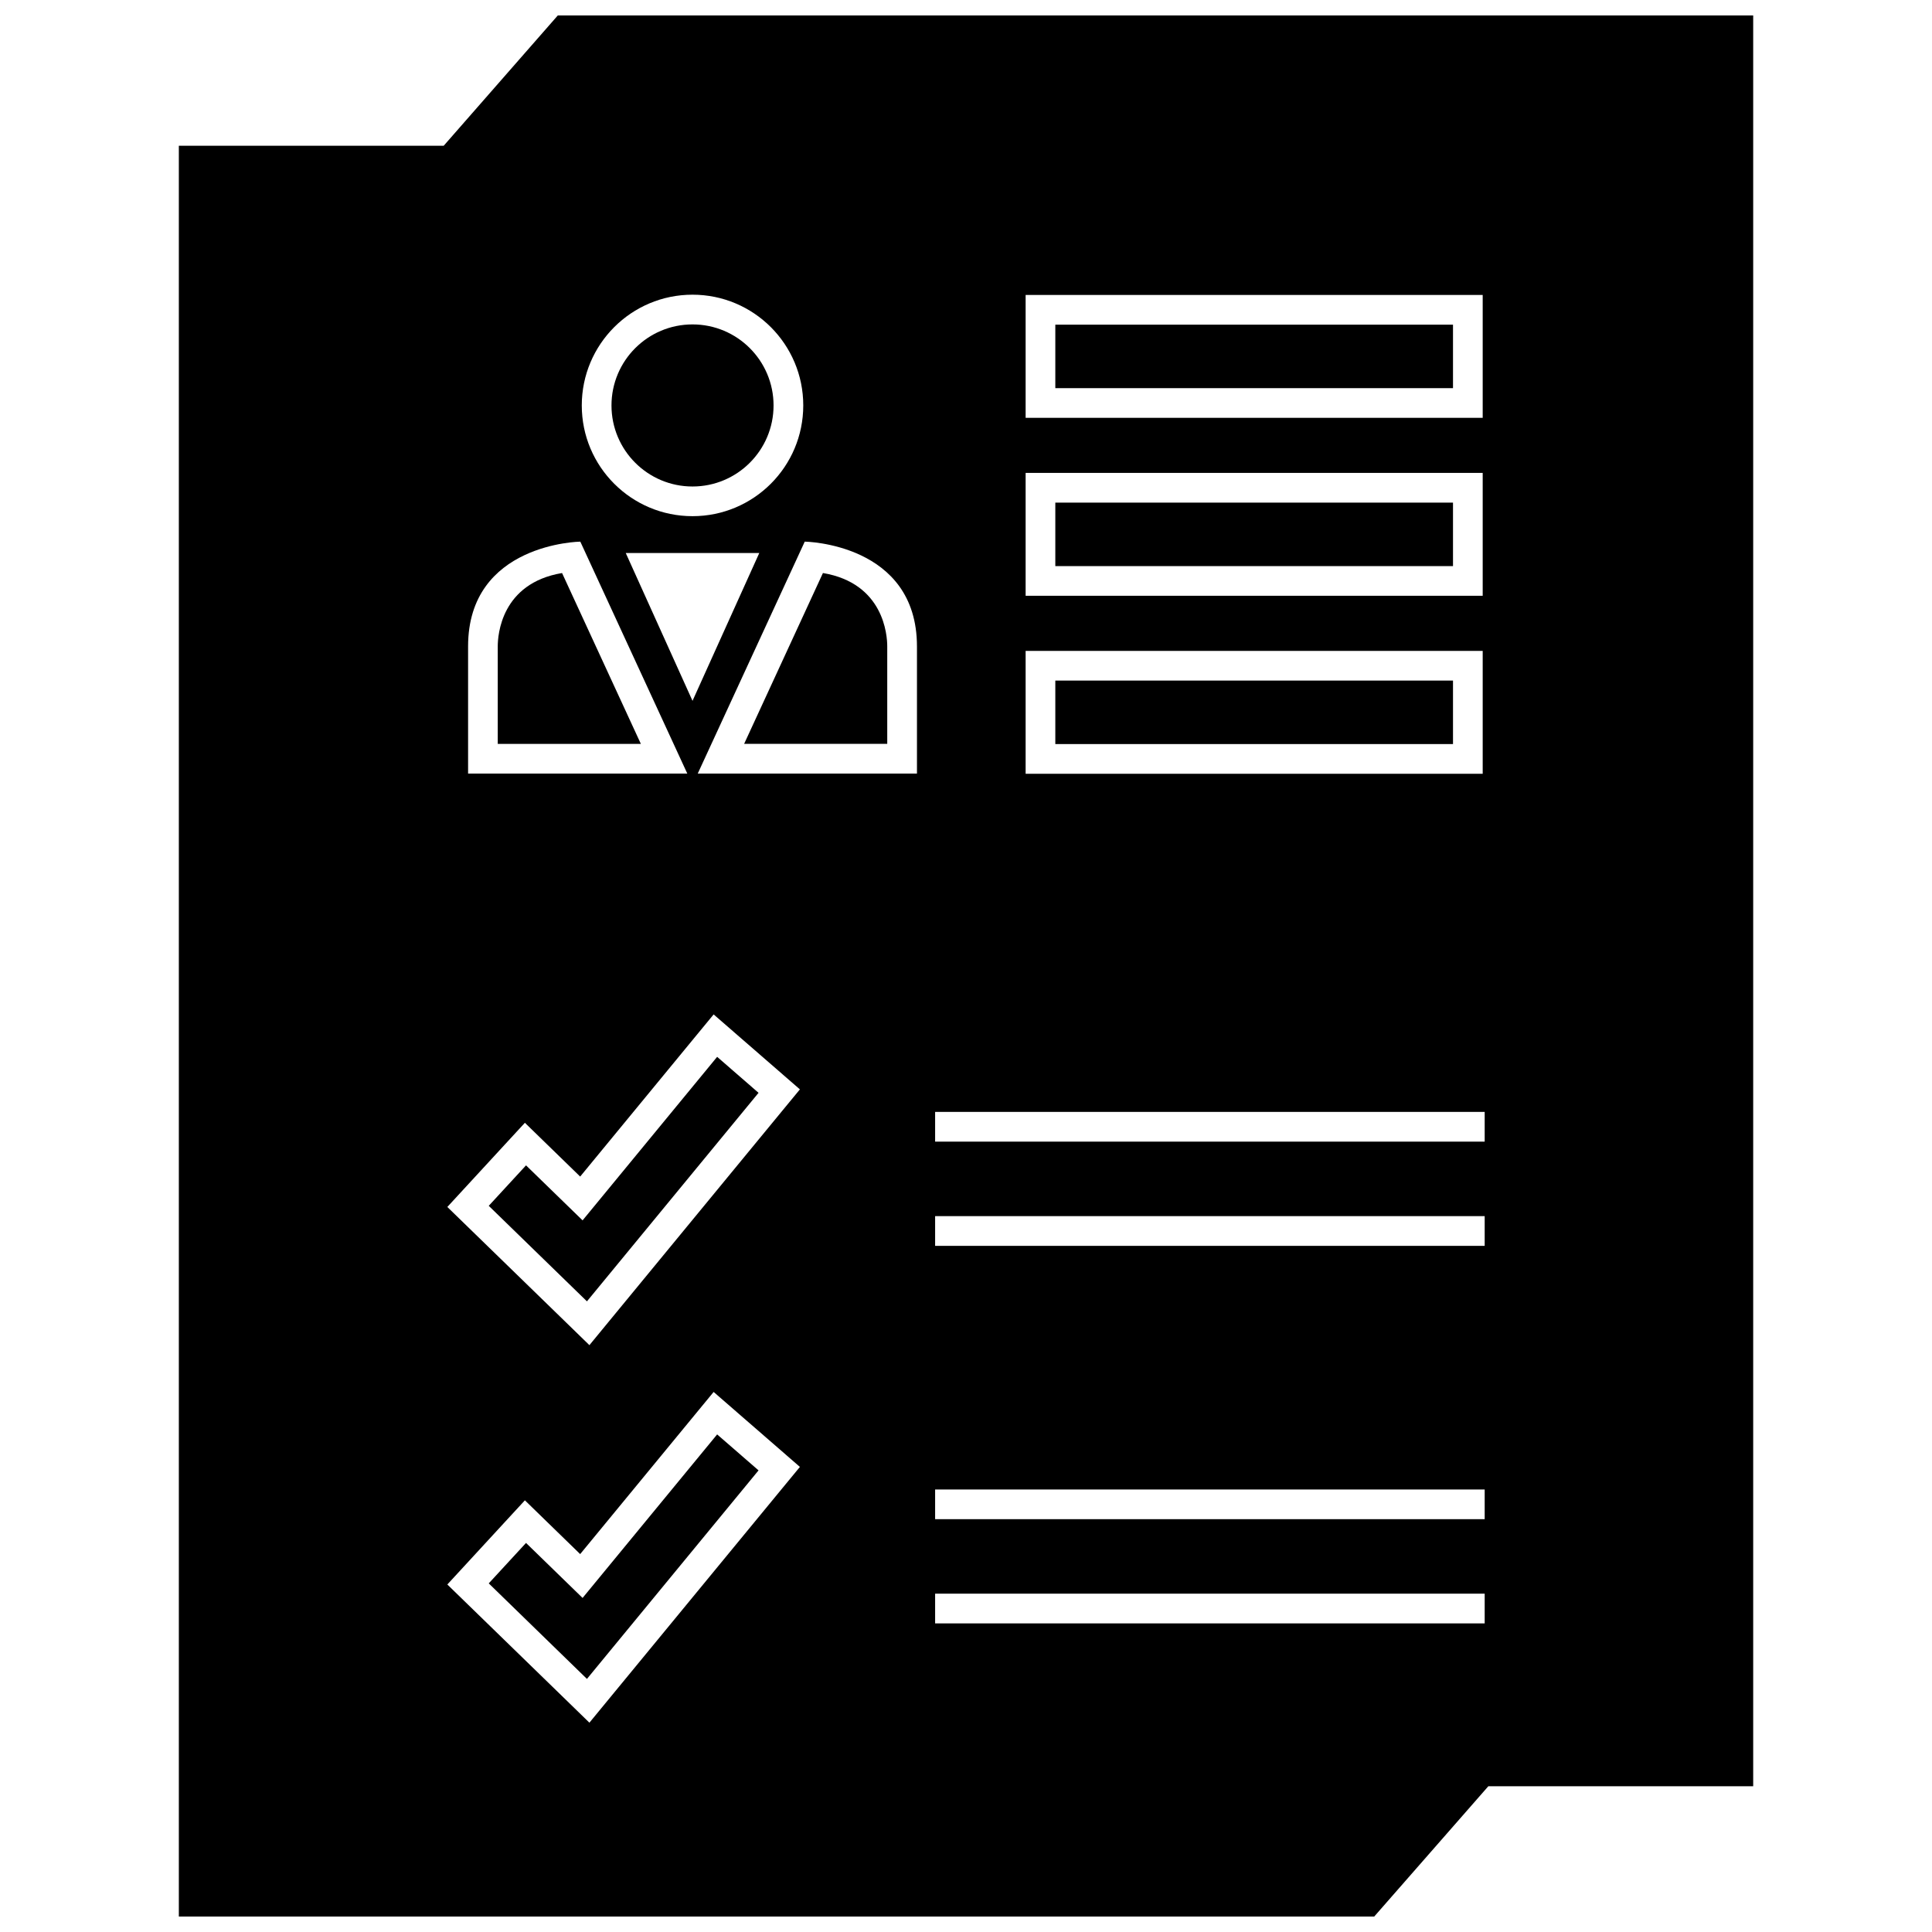
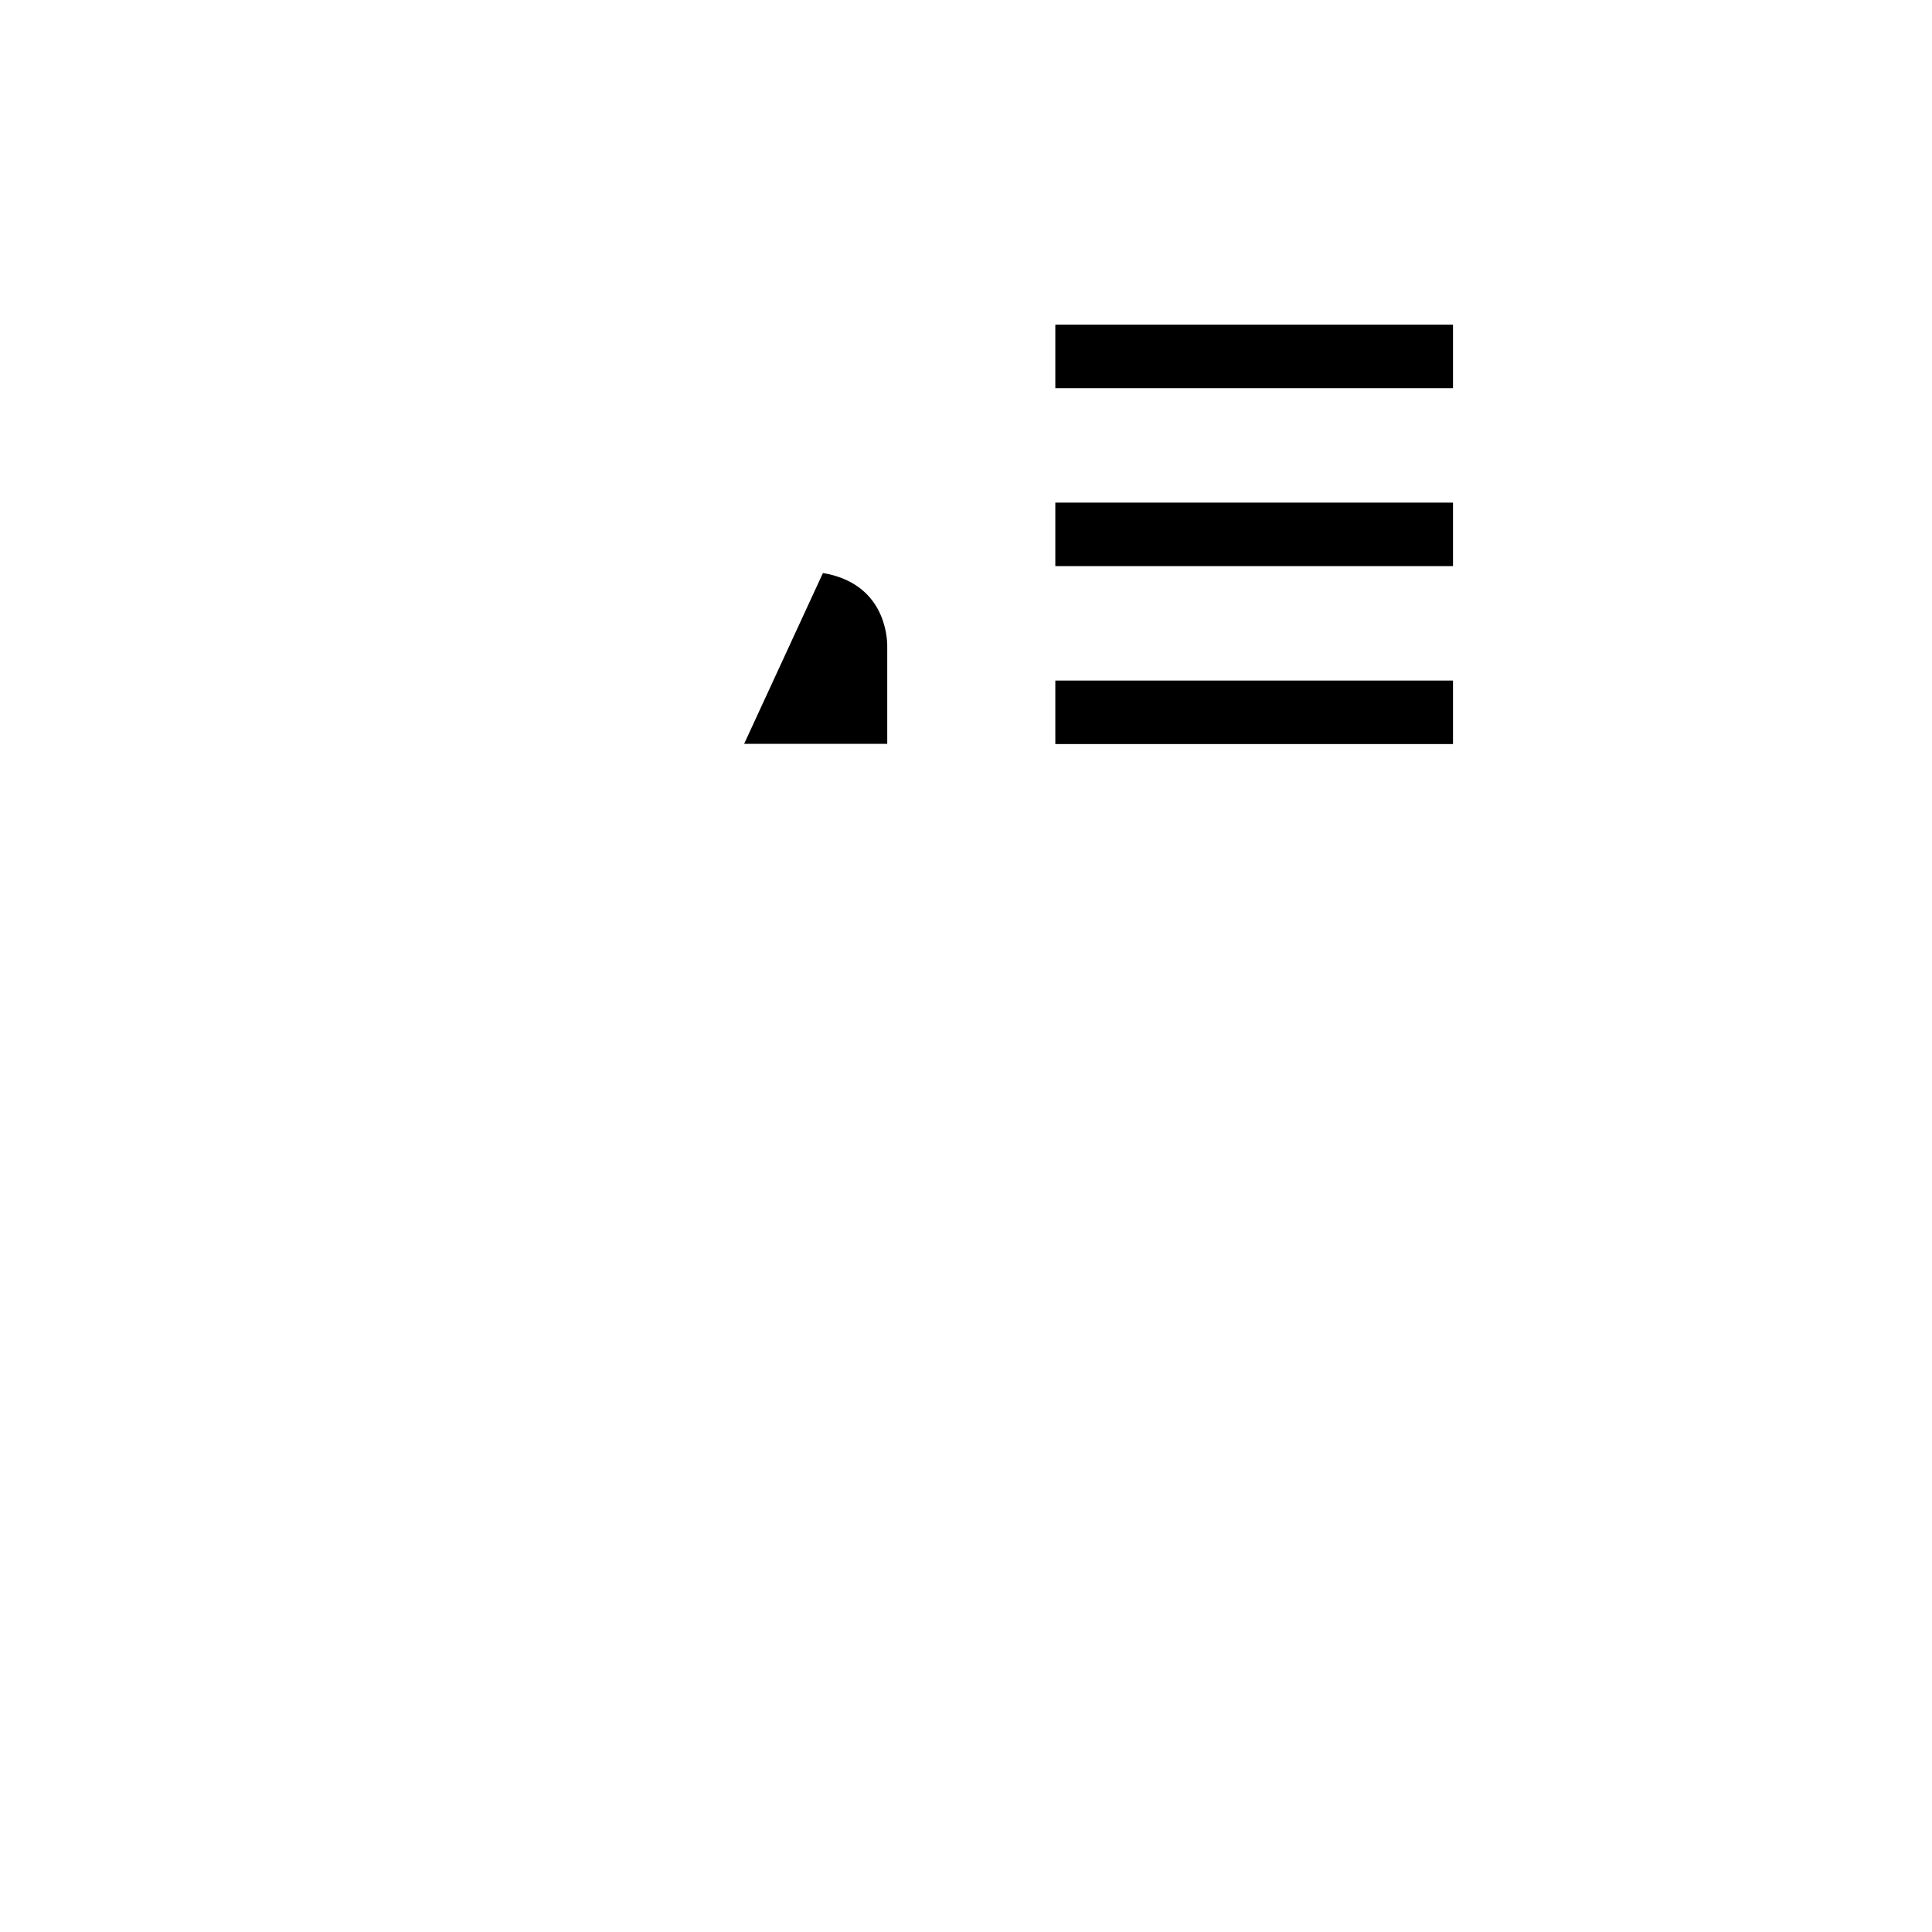
<svg xmlns="http://www.w3.org/2000/svg" width="800px" height="800px" version="1.1" viewBox="144 144 512 512">
  <defs>
    <clipPath id="a">
      <path d="m191 148.09h418v503.81h-418z" />
    </clipPath>
  </defs>
-   <path d="m298.39 567.47-14.988-14.578-9.879 10.719 26.023 25.316 45.477-55.262-10.973-9.531z" />
-   <path d="m292.95 295.86c-16.152 2.715-17.043 16.477-17.043 19.438v25.836h37.926z" />
  <path d="m423.67 324.36h105.39v16.824h-105.39z" />
  <path d="m423.67 230.04h105.39v16.824h-105.39z" />
  <path d="m423.67 277.2h105.39v16.824h-105.39z" />
-   <path d="m298.39 467.41-14.988-14.578-9.879 10.723 26.023 25.316 45.477-55.262-10.973-9.535z" />
-   <path d="m349 251.45c0 11.859-9.613 21.477-21.477 21.477-11.859 0-21.473-9.617-21.473-21.477 0-11.859 9.613-21.477 21.473-21.477 11.863 0 21.477 9.617 21.477 21.477" />
  <path d="m379.13 341.13v-25.836c0-2.961-0.891-16.711-17.043-19.438l-20.883 45.273z" />
  <g clip-path="url(#a)">
-     <path d="m261.59 182.62h-70.195v469.28h316.79l30.238-34.527h70.191v-469.28h-316.79zm89.52 356.04-45.477 55.262-5.434 6.606-6.133-5.969-26.023-25.309-5.496-5.344 5.195-5.637 9.879-10.723 5.481-5.945 5.793 5.637 8.855 8.613 30.23-36.73 5.141-6.242 6.102 5.305 10.973 9.531 5.785 5.031zm0-100.05-45.477 55.262-5.434 6.606-6.133-5.969-26.023-25.309-5.496-5.344 5.195-5.637 9.879-10.723 5.481-5.945 5.793 5.637 8.855 8.613 30.23-36.73 5.141-6.242 6.102 5.305 10.973 9.531 5.785 5.031zm-23.586-108.88-17.695-39.18h35.391zm88.277-107.57h121.13v32.566h-121.13zm0 47.164h121.13v32.566h-121.13zm0 47.168h121.13v32.566h-121.13zm-23.984 122.18h145.64v7.871l-145.64 0.004zm0 27.617h145.64v7.871h-145.64zm0 72.438h145.64v7.871h-145.64zm0 27.617h145.64v7.871h-145.64zm-4.812-251.05v33.707h-58.094l28.355-61.465s29.738 0.395 29.738 27.758zm-59.48-93.199c16.207 0 29.348 13.137 29.348 29.348 0 16.207-13.137 29.348-29.348 29.348-16.207 0-29.348-13.137-29.348-29.348 0.004-16.207 13.141-29.348 29.348-29.348zm-1.383 126.91h-58.094v-33.707c0-27.363 29.742-27.758 29.742-27.758z" />
-   </g>
+     </g>
</svg>